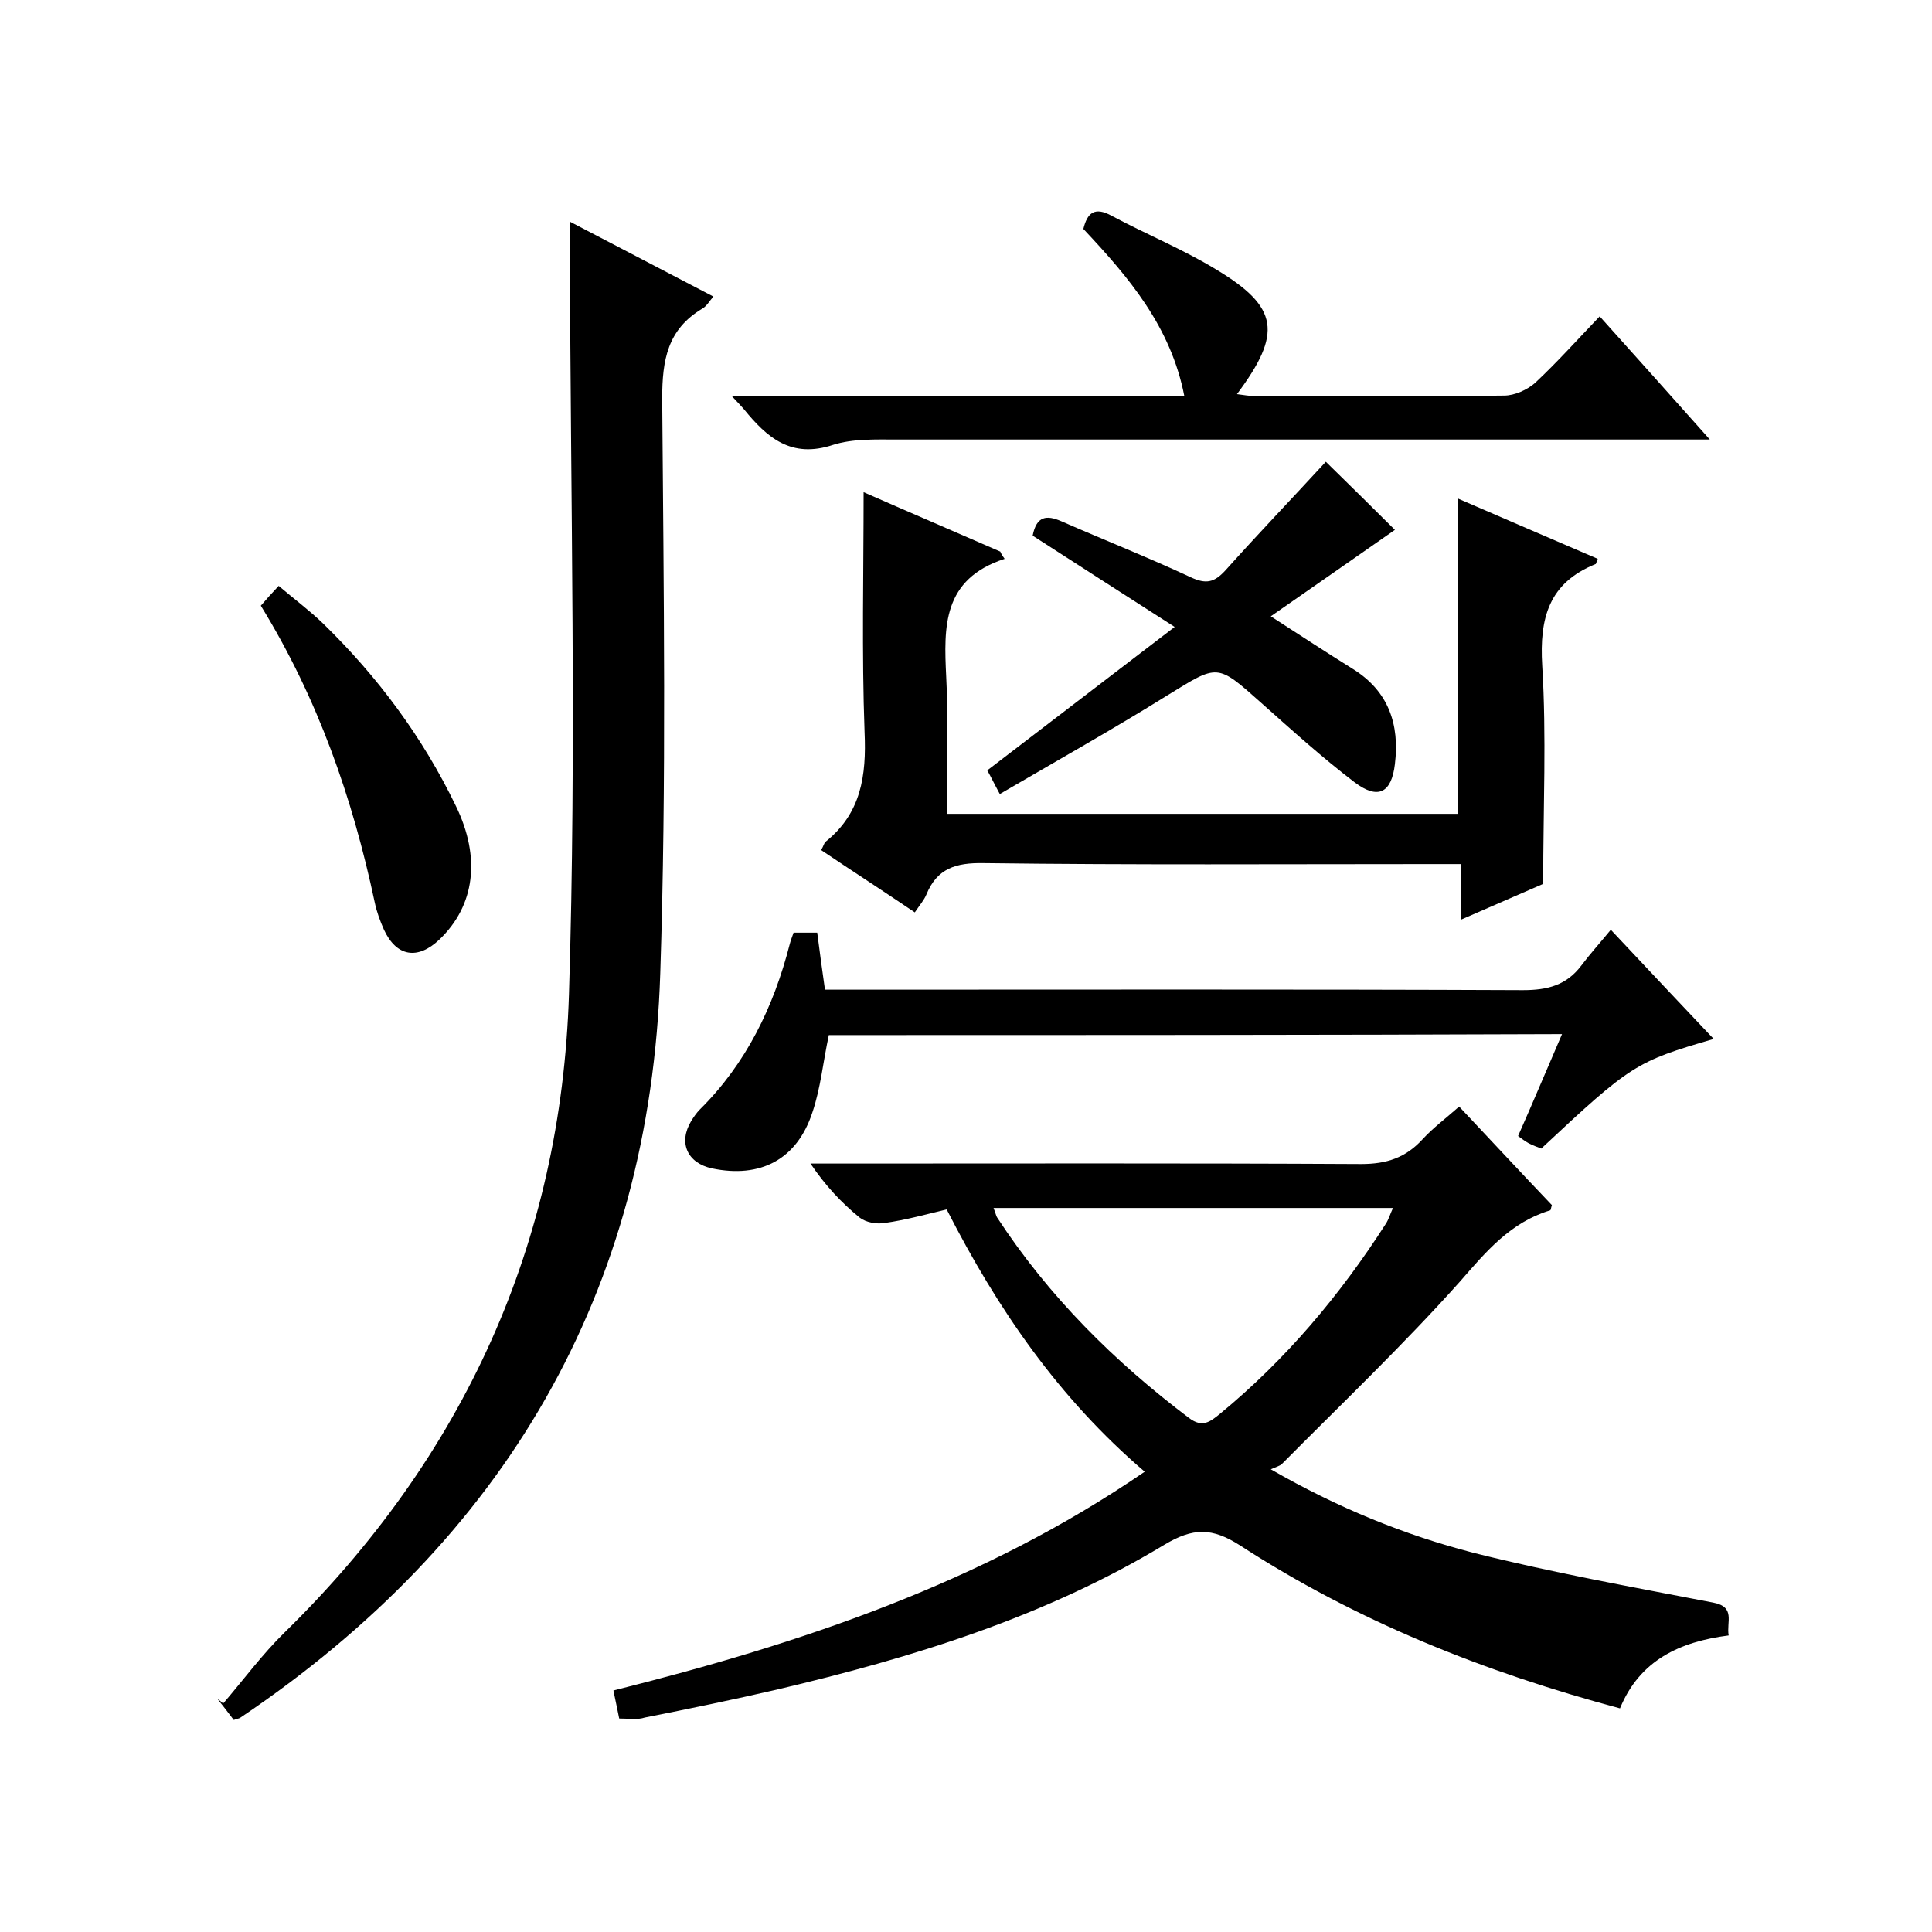
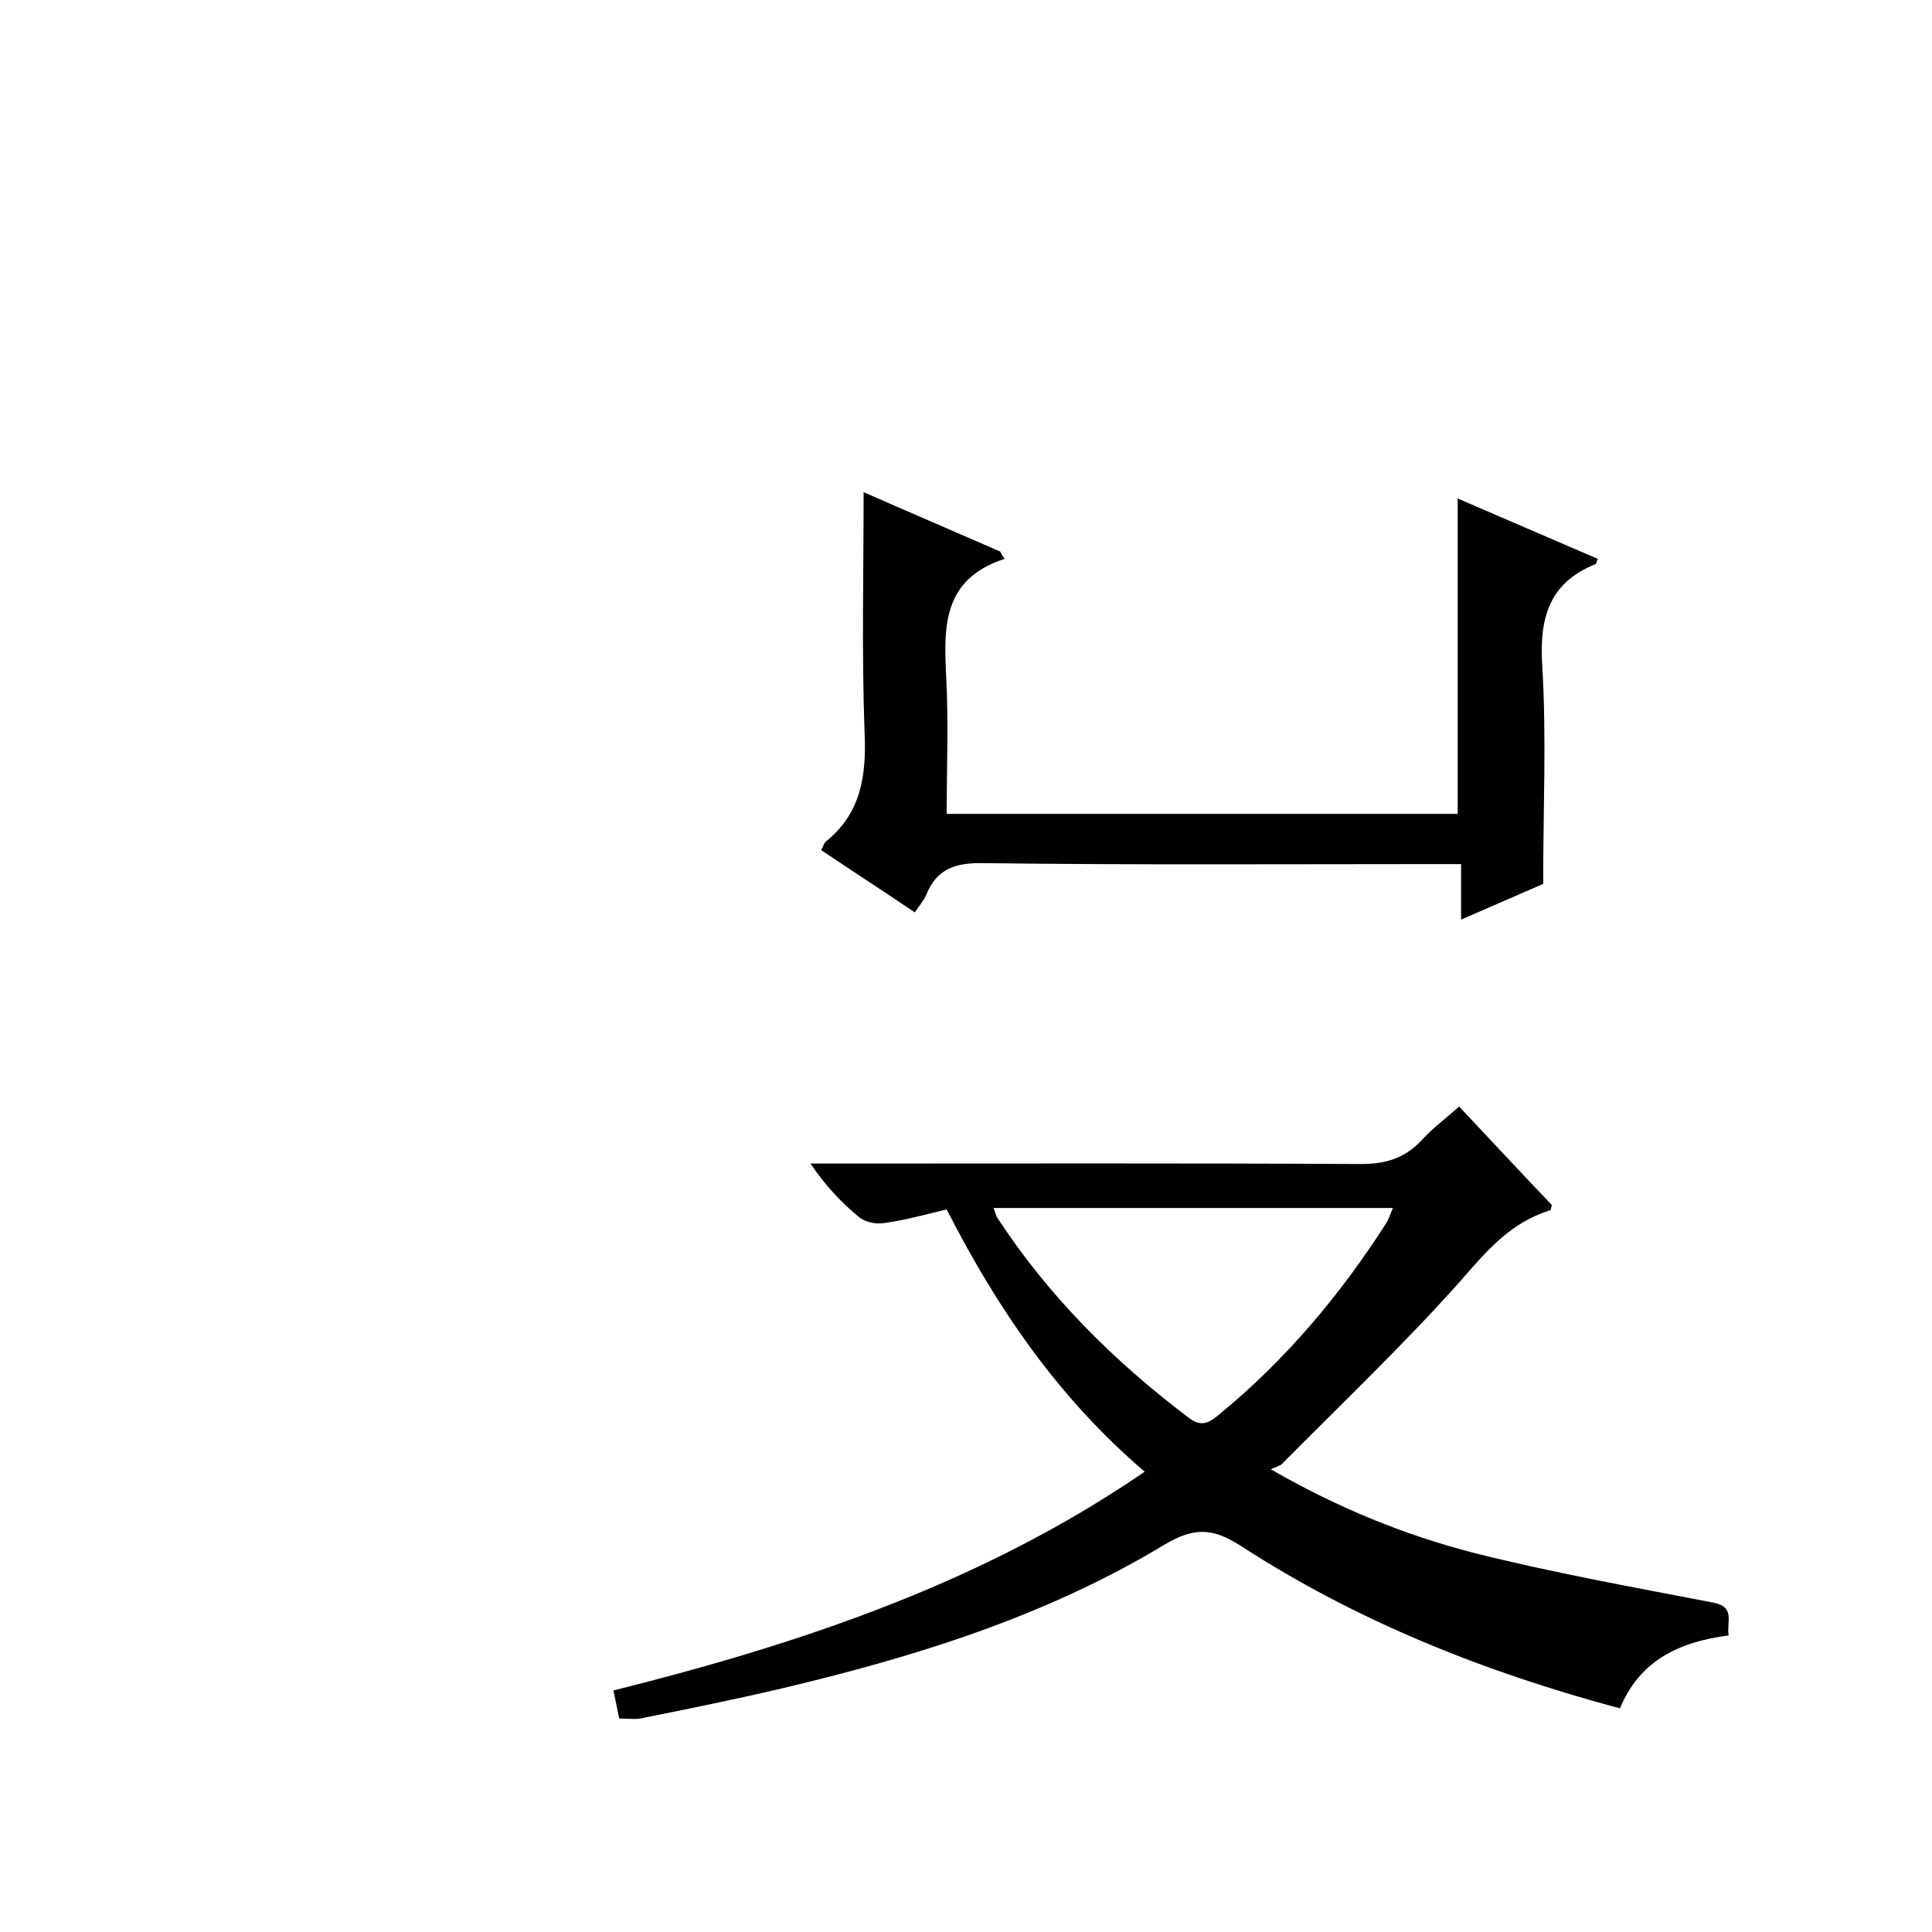
<svg xmlns="http://www.w3.org/2000/svg" enable-background="new 0 0 400 400" viewBox="0 0 400 400">
  <path d="m128.2 355.8c-.4-1.9-.7-3.5-1.2-5.8 38.7-9.7 76.3-22.2 110-45.3-17.8-15.2-30.5-33.7-41-54.3-4.2 1-8.5 2.2-12.8 2.8-1.7.3-3.9-.1-5.2-1.1-3.7-3-7.1-6.6-10.2-11.2h5c36.3 0 72.6-.1 109 .1 5.3 0 9.2-1.3 12.7-5.1 2.2-2.4 4.9-4.4 7.6-6.8 6.6 7 12.9 13.8 19.2 20.4-.2.6-.2 1.1-.4 1.1-8.2 2.5-13.2 8.5-18.6 14.7-11.7 13.1-24.5 25.3-36.9 37.8-.4.4-1.2.6-2.3 1.1 13.9 8 27.7 13.6 42 17.3 16.3 4.1 33 7.1 49.6 10.3 4.7.9 2.7 4 3.2 6.8-10.1 1.3-18.4 5.1-22.5 15.1-28-7.5-54.4-18-78.6-33.7-5.9-3.8-9.8-3.7-15.7-.2-24.8 15-52.2 23.4-80.2 30-9.1 2.1-18.3 4-27.4 5.8-1.5.5-3.2.2-5.3.2zm77.5-105.7c.4 1 .5 1.5.7 1.9 10.7 16.4 24.3 29.9 39.8 41.6 2.8 2.1 4.4.7 6.4-.9 13.6-11.2 24.8-24.5 34.3-39.3.6-.9.9-2 1.5-3.3-27.6 0-54.9 0-82.7 0z" />
-   <path d="m48.4 356.1c-1.2-1.6-2.3-3-3.4-4.4.4.3.8.6 1.2 1 4.2-4.9 8.1-10.2 12.7-14.7 37.1-36.3 57.3-80.6 58.9-132.2 1.6-51.1.3-102.3.2-153.4 0-1.9 0-3.9 0-6.5 10.1 5.3 19.8 10.3 29.7 15.5-.8.9-1.4 2-2.3 2.5-7.2 4.3-8.3 10.6-8.3 18.6.3 39.7.9 79.3-.4 119-2.1 66.2-32.3 117.3-86.9 154.1-.2.2-.6.2-1.4.5z" />
  <path d="m208 115.7c-12.9 4.2-12.6 14.1-12.1 24.4.5 9.3.1 18.7.1 28.4h105.8c0-21.7 0-43.2 0-65.3 9.5 4.1 19.2 8.3 29 12.5-.3.6-.3 1.1-.5 1.1-9.6 3.9-11.6 11.1-11 21 .9 14.6.2 29.3.2 45.2-4.4 1.9-10.3 4.5-17 7.4 0-4.2 0-7.6 0-11.5-2.3 0-4.1 0-5.9 0-31 0-62 .2-93-.2-5.7-.1-9.6 1.1-11.8 6.5-.5 1.2-1.4 2.2-2.4 3.7-6.5-4.4-13-8.6-19.4-12.9.5-.8.6-1.4.9-1.7 7.4-5.9 8.5-13.7 8.1-22.7-.6-16.4-.2-32.9-.2-49.7 9.1 4 18.7 8.1 28.3 12.3.3.7.6 1.1.9 1.5z" />
-   <path d="m171.6 214.3c-1.2 5.6-1.7 11-3.4 16-3.2 9.8-10.8 13.7-20.8 11.6-5.1-1.1-7-5.3-4.3-9.8.5-.8 1.1-1.7 1.8-2.4 9.6-9.5 15.3-21.3 18.6-34.2.2-.8.5-1.5.8-2.4h4.9c.5 3.9 1 7.6 1.6 11.8h6c46.2 0 92.3-.1 138.5.1 5.1 0 9-1 12.1-5.1 1.8-2.4 3.8-4.6 6.1-7.4 7.6 8.1 14.4 15.3 21.3 22.6-16.1 4.7-17.1 5.3-35.7 22.7-.8-.3-1.8-.7-2.6-1.1-.7-.4-1.4-.9-2.2-1.5 1.6-3.6 3.1-7.1 4.6-10.6 1.4-3.3 2.9-6.7 4.5-10.5-50.9.2-101.4.2-151.8.2z" />
-   <path d="m151.5 82h93.7c-2.8-14.4-11.5-24.6-20.9-34.6.8-3.3 2.3-4.7 5.9-2.7 7.1 3.8 14.7 6.9 21.6 11.1 13 7.8 13.7 13.2 4.3 25.8 1.5.2 2.6.4 3.8.4 17.2 0 34.3.1 51.5-.1 2.2 0 4.8-1.2 6.4-2.6 4.6-4.3 8.8-9 13.4-13.8 7.7 8.6 14.9 16.6 22.8 25.5-2.9 0-4.6 0-6.3 0-54 0-108 0-161.9 0-4.4 0-9.2-.2-13.3 1.1-8.7 2.9-13.7-1.5-18.5-7.4-.5-.6-1.1-1.2-2.5-2.7z" />
-   <path d="m274.5 95.6c4.9 4.8 10 9.8 14.3 14.1-8.2 5.7-16.6 11.6-25.7 17.9 6.5 4.2 11.7 7.6 17 10.9 7.4 4.6 9.7 11.5 8.7 19.7-.7 6-3.5 7.4-8.3 3.8-6.7-5.1-13-10.8-19.4-16.5-9.2-8.2-8.9-8-19.3-1.6-11.4 7.1-23 13.6-34.8 20.5-1.3-2.4-2-3.9-2.6-4.9 12.8-9.8 25.5-19.5 38.8-29.7-10.6-6.8-20.1-12.9-29.4-18.9.8-4.1 2.9-4.3 5.9-3 8.9 3.9 18 7.5 26.8 11.6 3.2 1.5 4.9 1.1 7.2-1.4 6.8-7.6 13.9-15 20.8-22.5z" />
-   <path d="m54 125.4c1.2-1.4 2.2-2.5 3.7-4.1 3.3 2.8 6.4 5.1 9.2 7.8 11.3 11 20.6 23.5 27.5 37.8 5.2 10.7 3.9 20.6-3.4 27.6-4.5 4.3-8.9 3.6-11.5-2-.8-1.8-1.5-3.7-1.9-5.6-4.6-21.7-11.8-42.3-23.6-61.5z" />
</svg>